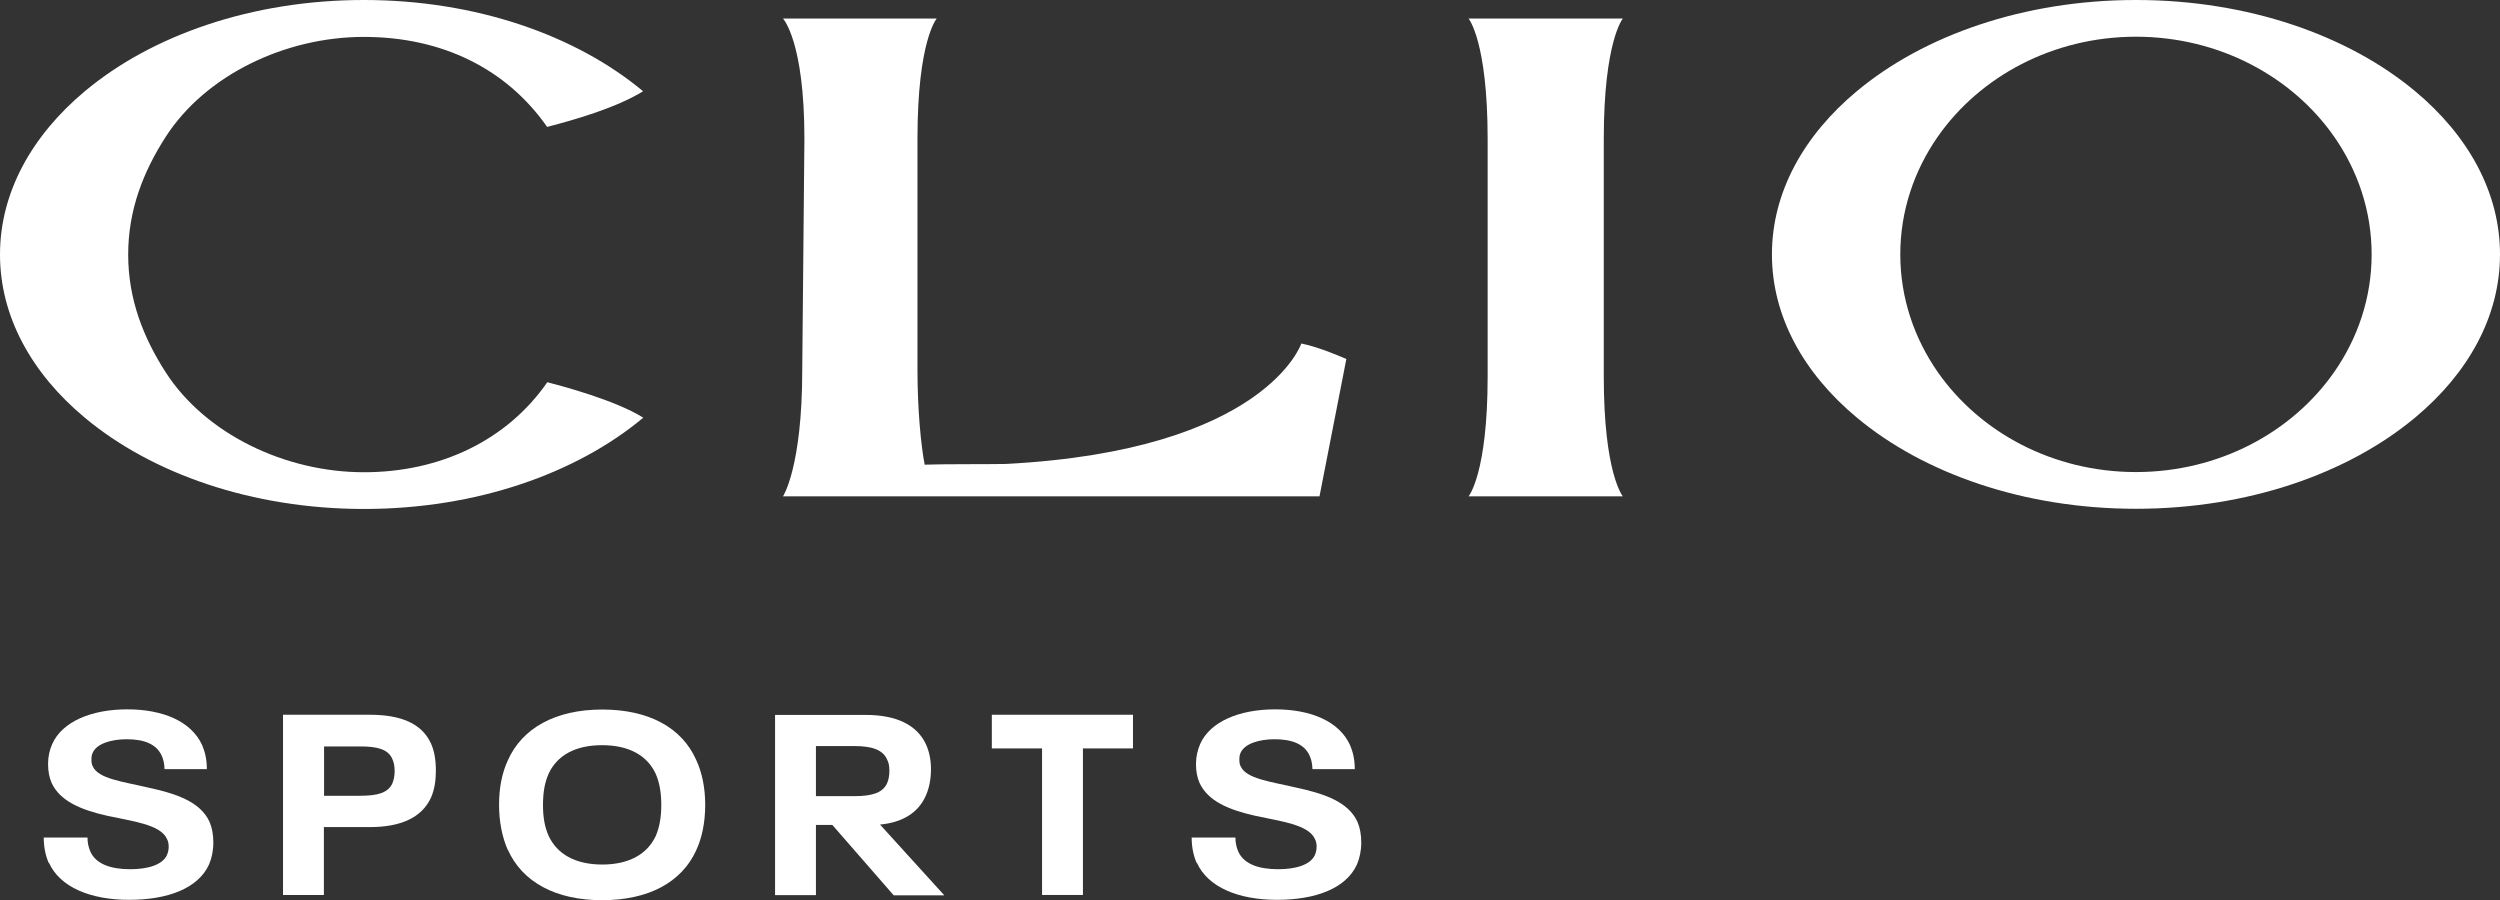
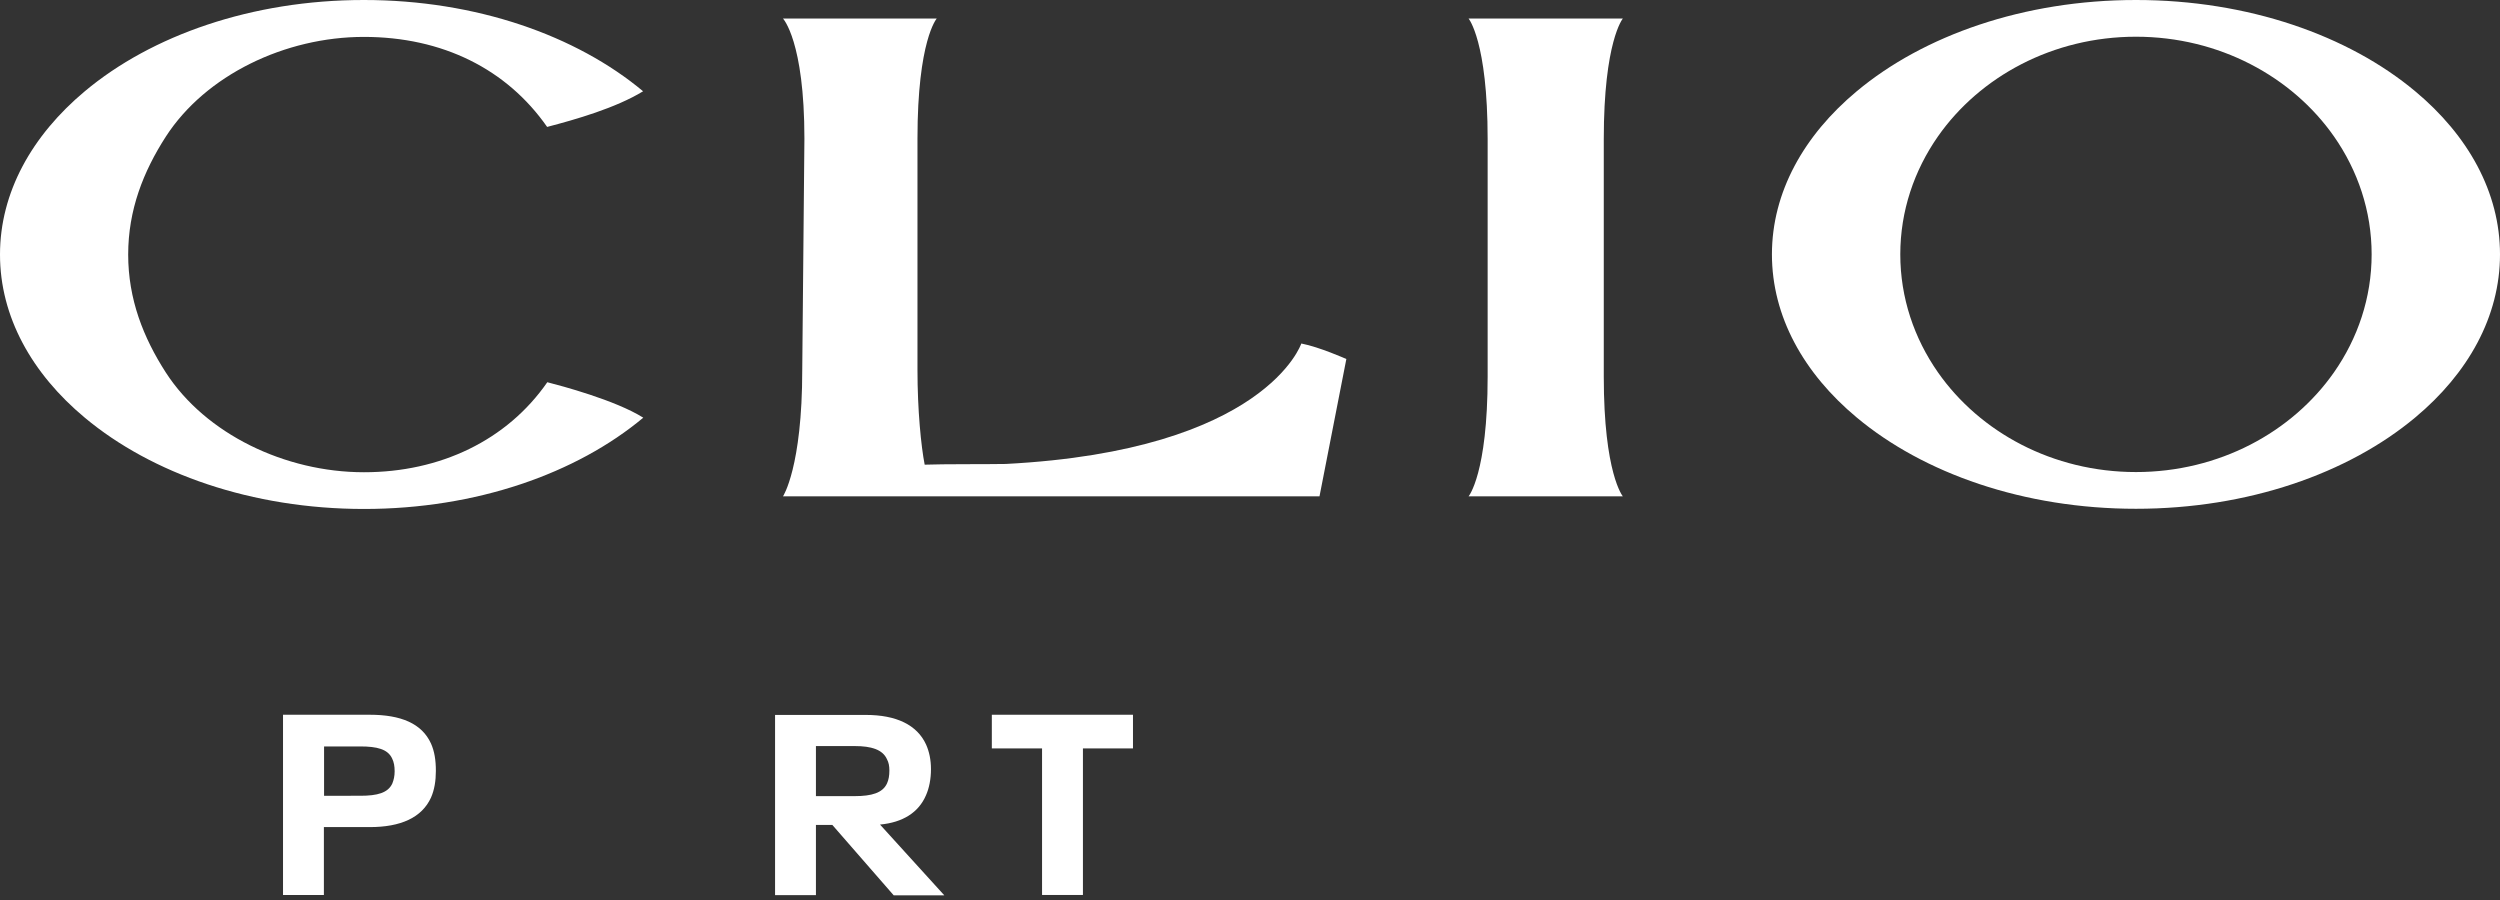
<svg xmlns="http://www.w3.org/2000/svg" id="Layer_2" data-name="Layer 2" viewBox="0 0 138.86 50">
  <rect x="0" y="0" width="138.86" height="50" fill="#333333" stroke="none" />
  <defs>
    <style>
      .cls-1 {
        fill: #fff;
      }
    </style>
  </defs>
  <g id="Layer_6" data-name="Layer 6">
    <g>
      <g>
-         <path class="cls-1" d="m2.71,47.94c-.18-.41-.28-.89-.28-1.42h2.43c0,.3.06.55.16.78.3.68,1.11.98,2.21.98.98,0,1.79-.24,2.04-.78.07-.16.1-.31.1-.47,0-.17-.03-.31-.1-.44-.36-.79-1.89-.97-3.32-1.28-1.46-.33-2.61-.81-3.08-1.82-.13-.3-.2-.64-.2-1.05s.08-.78.23-1.11c.55-1.25,2.18-1.93,4.17-1.93s3.56.67,4.16,1.99c.17.4.26.82.26,1.33h-2.35c-.01-.3-.06-.54-.16-.75-.28-.63-.96-.91-1.94-.91-.86,0-1.66.24-1.89.75-.06.13-.07.24-.07.38s.01.26.07.37c.31.7,1.66.85,3.06,1.18,1.53.33,2.91.77,3.43,1.91.14.33.21.7.21,1.15s-.09.87-.24,1.22c-.61,1.33-2.3,1.96-4.44,1.96s-3.84-.7-4.45-2.06Z" />
-         <path class="cls-1" d="m15.72,39.7h4.82c1.72,0,2.89.48,3.4,1.6.19.43.27.91.27,1.52,0,.55-.08,1.05-.27,1.48-.51,1.12-1.69,1.64-3.4,1.64h-2.55v3.77h-2.27v-10.01Zm4.3,4.5c.94,0,1.53-.16,1.77-.68.08-.2.13-.41.13-.68,0-.28-.04-.51-.14-.71-.24-.52-.84-.67-1.77-.67h-2.01v2.74h2.03Z" />
-         <path class="cls-1" d="m28.2,47.2c-.31-.71-.48-1.56-.48-2.5s.16-1.75.48-2.45c.79-1.8,2.64-2.84,5.25-2.84s4.43,1.02,5.22,2.8c.33.71.5,1.56.5,2.5s-.17,1.82-.51,2.54c-.81,1.76-2.64,2.75-5.22,2.75s-4.43-1.01-5.23-2.8Zm8.23-.78c.2-.48.3-1.02.3-1.71s-.1-1.25-.31-1.73c-.47-1.02-1.49-1.59-2.98-1.59s-2.5.57-2.97,1.59c-.21.48-.31,1.02-.31,1.73s.1,1.23.31,1.71c.47,1.02,1.49,1.6,2.98,1.6s2.51-.58,2.98-1.6Z" />
+         <path class="cls-1" d="m15.72,39.7h4.82c1.72,0,2.89.48,3.4,1.6.19.43.27.91.27,1.52,0,.55-.08,1.05-.27,1.48-.51,1.12-1.69,1.64-3.4,1.64h-2.55v3.77h-2.27v-10.01Zm4.3,4.5c.94,0,1.53-.16,1.77-.68.08-.2.13-.41.13-.68,0-.28-.04-.51-.14-.71-.24-.52-.84-.67-1.77-.67h-2.01v2.74Z" />
        <path class="cls-1" d="m46.23,45.82h-.91v3.9h-2.27v-10.01h5.04c1.69,0,2.85.55,3.35,1.65.17.38.27.84.27,1.36,0,.55-.1,1.06-.28,1.46-.41.95-1.28,1.5-2.55,1.62l3.57,3.93h-2.81l-3.4-3.9Zm-.91-1.6h2.16c.94,0,1.55-.18,1.79-.71.09-.2.13-.43.13-.71,0-.26-.04-.45-.13-.62-.24-.55-.88-.74-1.79-.74h-2.16v2.78Z" />
        <path class="cls-1" d="m57.88,41.57h-2.79v-1.87h7.84v1.87h-2.78v8.14h-2.27v-8.14Z" />
-         <path class="cls-1" d="m66.47,47.94c-.18-.41-.28-.89-.28-1.42h2.43c0,.3.06.55.16.78.3.68,1.11.98,2.21.98.98,0,1.79-.24,2.04-.78.07-.16.1-.31.1-.47,0-.17-.03-.31-.1-.44-.36-.79-1.89-.97-3.32-1.28-1.46-.33-2.61-.81-3.08-1.82-.13-.3-.2-.64-.2-1.05s.09-.78.23-1.11c.55-1.25,2.18-1.93,4.17-1.93s3.56.67,4.16,1.99c.17.4.26.82.26,1.33h-2.35c-.01-.3-.06-.54-.16-.75-.28-.63-.96-.91-1.94-.91-.86,0-1.66.24-1.89.75-.06.13-.07.24-.07.38s.01.26.07.37c.31.7,1.66.85,3.06,1.18,1.53.33,2.91.77,3.43,1.91.14.33.21.7.21,1.15s-.09.87-.24,1.22c-.61,1.33-2.3,1.96-4.44,1.96s-3.84-.7-4.45-2.06Z" />
      </g>
      <g>
        <path class="cls-1" d="m20.21,26.23c-4.37,0-8.79-2.12-11-5.54-1.25-1.94-2.09-4.07-2.09-6.55s.84-4.61,2.09-6.55c2.21-3.42,6.63-5.54,11-5.54s7.94,1.79,10.18,5c1.57-.41,3.81-1.05,5.33-1.98C32.01,1.97,26.44,0,20.21,0S8.41,1.97,4.71,5.07C1.77,7.53,0,10.69,0,14.14s1.77,6.61,4.71,9.06c3.71,3.1,9.28,5.07,15.51,5.07s11.8-1.97,15.51-5.07c-1.56-.98-4.59-1.78-5.33-1.97-2.24,3.23-5.95,5-10.18,5Z" />
        <path class="cls-1" d="m134.15,5.07c-3.71-3.1-9.28-5.07-15.51-5.07s-11.8,1.97-15.51,5.07c-2.94,2.45-4.71,5.61-4.71,9.06s1.77,6.61,4.71,9.06c3.71,3.1,9.28,5.07,15.51,5.07s11.8-1.97,15.51-5.07c2.94-2.45,4.71-5.61,4.71-9.06s-1.77-6.61-4.71-9.06Zm-15.51,21.15c-4.62,0-8.67-2.21-11-5.54-1.32-1.89-2.09-4.14-2.09-6.55s.77-4.66,2.09-6.55c2.33-3.33,6.39-5.54,11-5.54s8.67,2.21,11,5.54c1.32,1.89,2.09,4.14,2.09,6.55s-.77,4.66-2.09,6.55c-2.33,3.33-6.39,5.54-11,5.54Z" />
        <path class="cls-1" d="m74.78,19.94s-1.5-.67-2.5-.86c0,0-1.97,5.94-16.42,6.69-1.01.02-3.46,0-4.5.04-.2-1.03-.4-3.02-.4-5.28V7.7c0-5.46,1.07-6.67,1.07-6.67h-8.54s1.19,1.25,1.19,6.67l-.12,12.84c0,5.42-1.07,7.03-1.07,7.03h29.8l1.49-7.62Z" />
        <path class="cls-1" d="m89.08,7.73c0-5.44,1.06-6.7,1.06-6.7h-8.57s1.06,1.26,1.06,6.7v13.18c0,5.4-1.06,6.66-1.06,6.66h8.57s-1.06-1.26-1.06-6.66V7.73Z" />
      </g>
    </g>
  </g>
</svg>